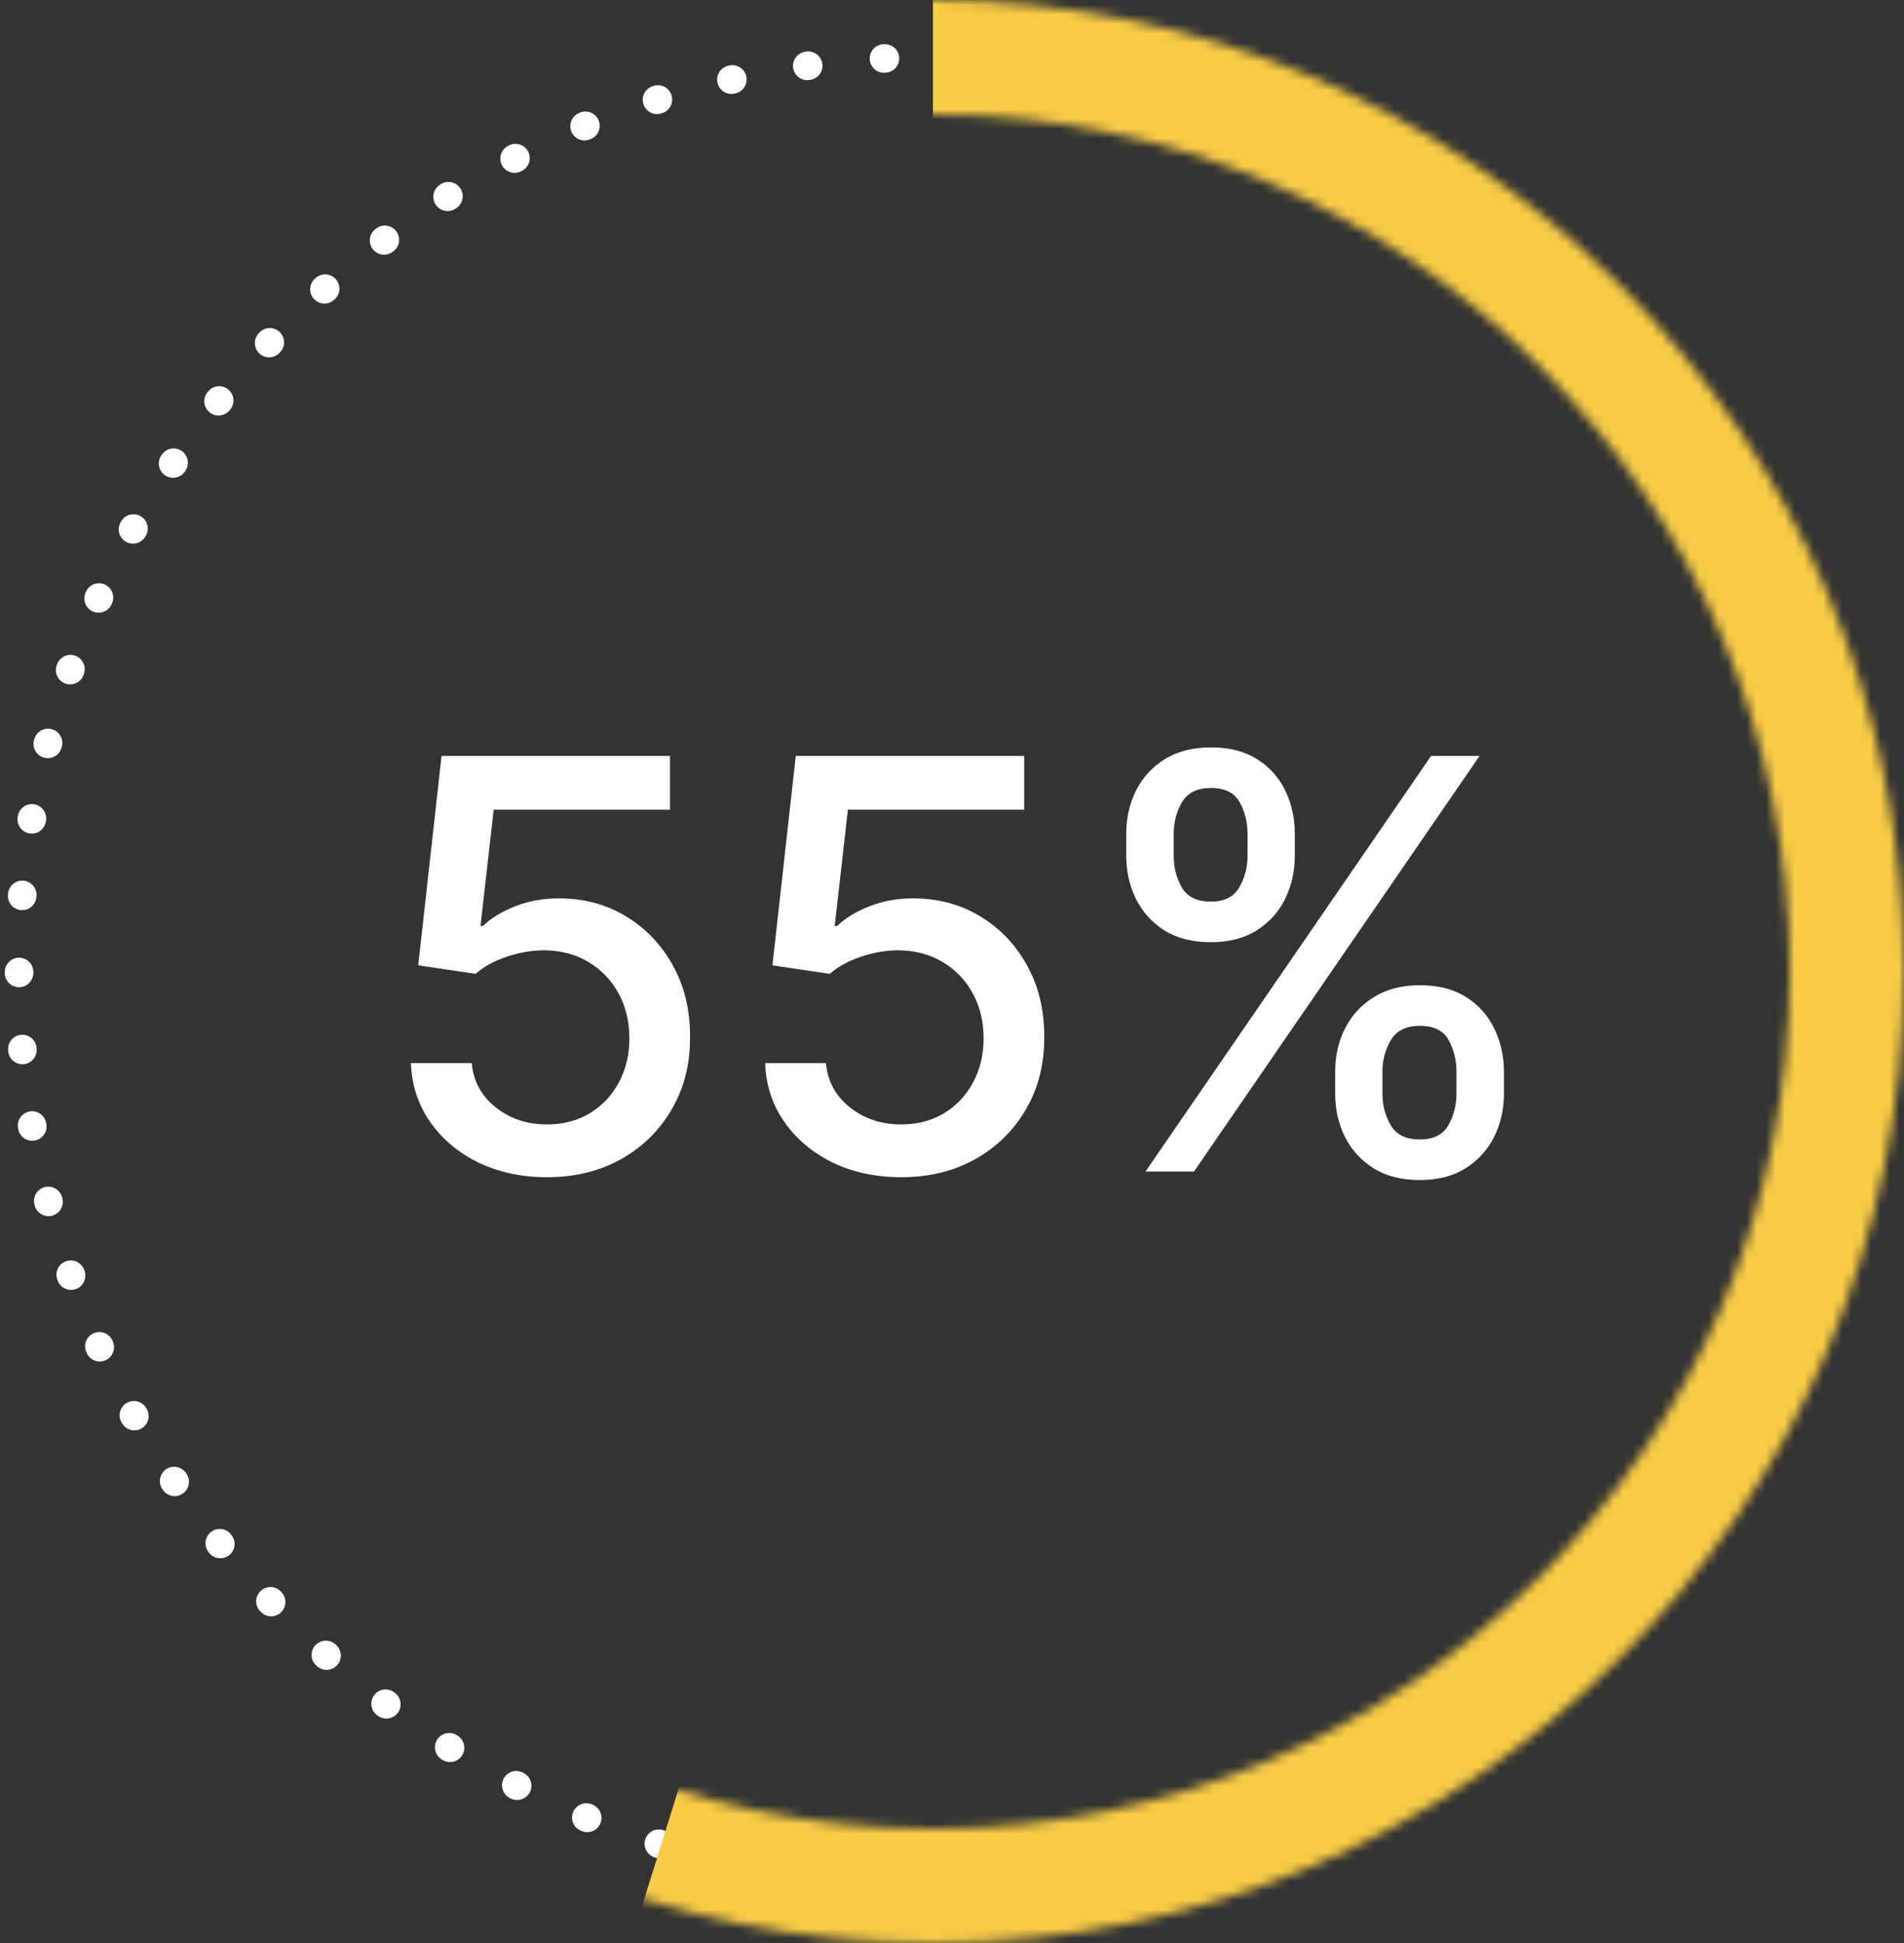
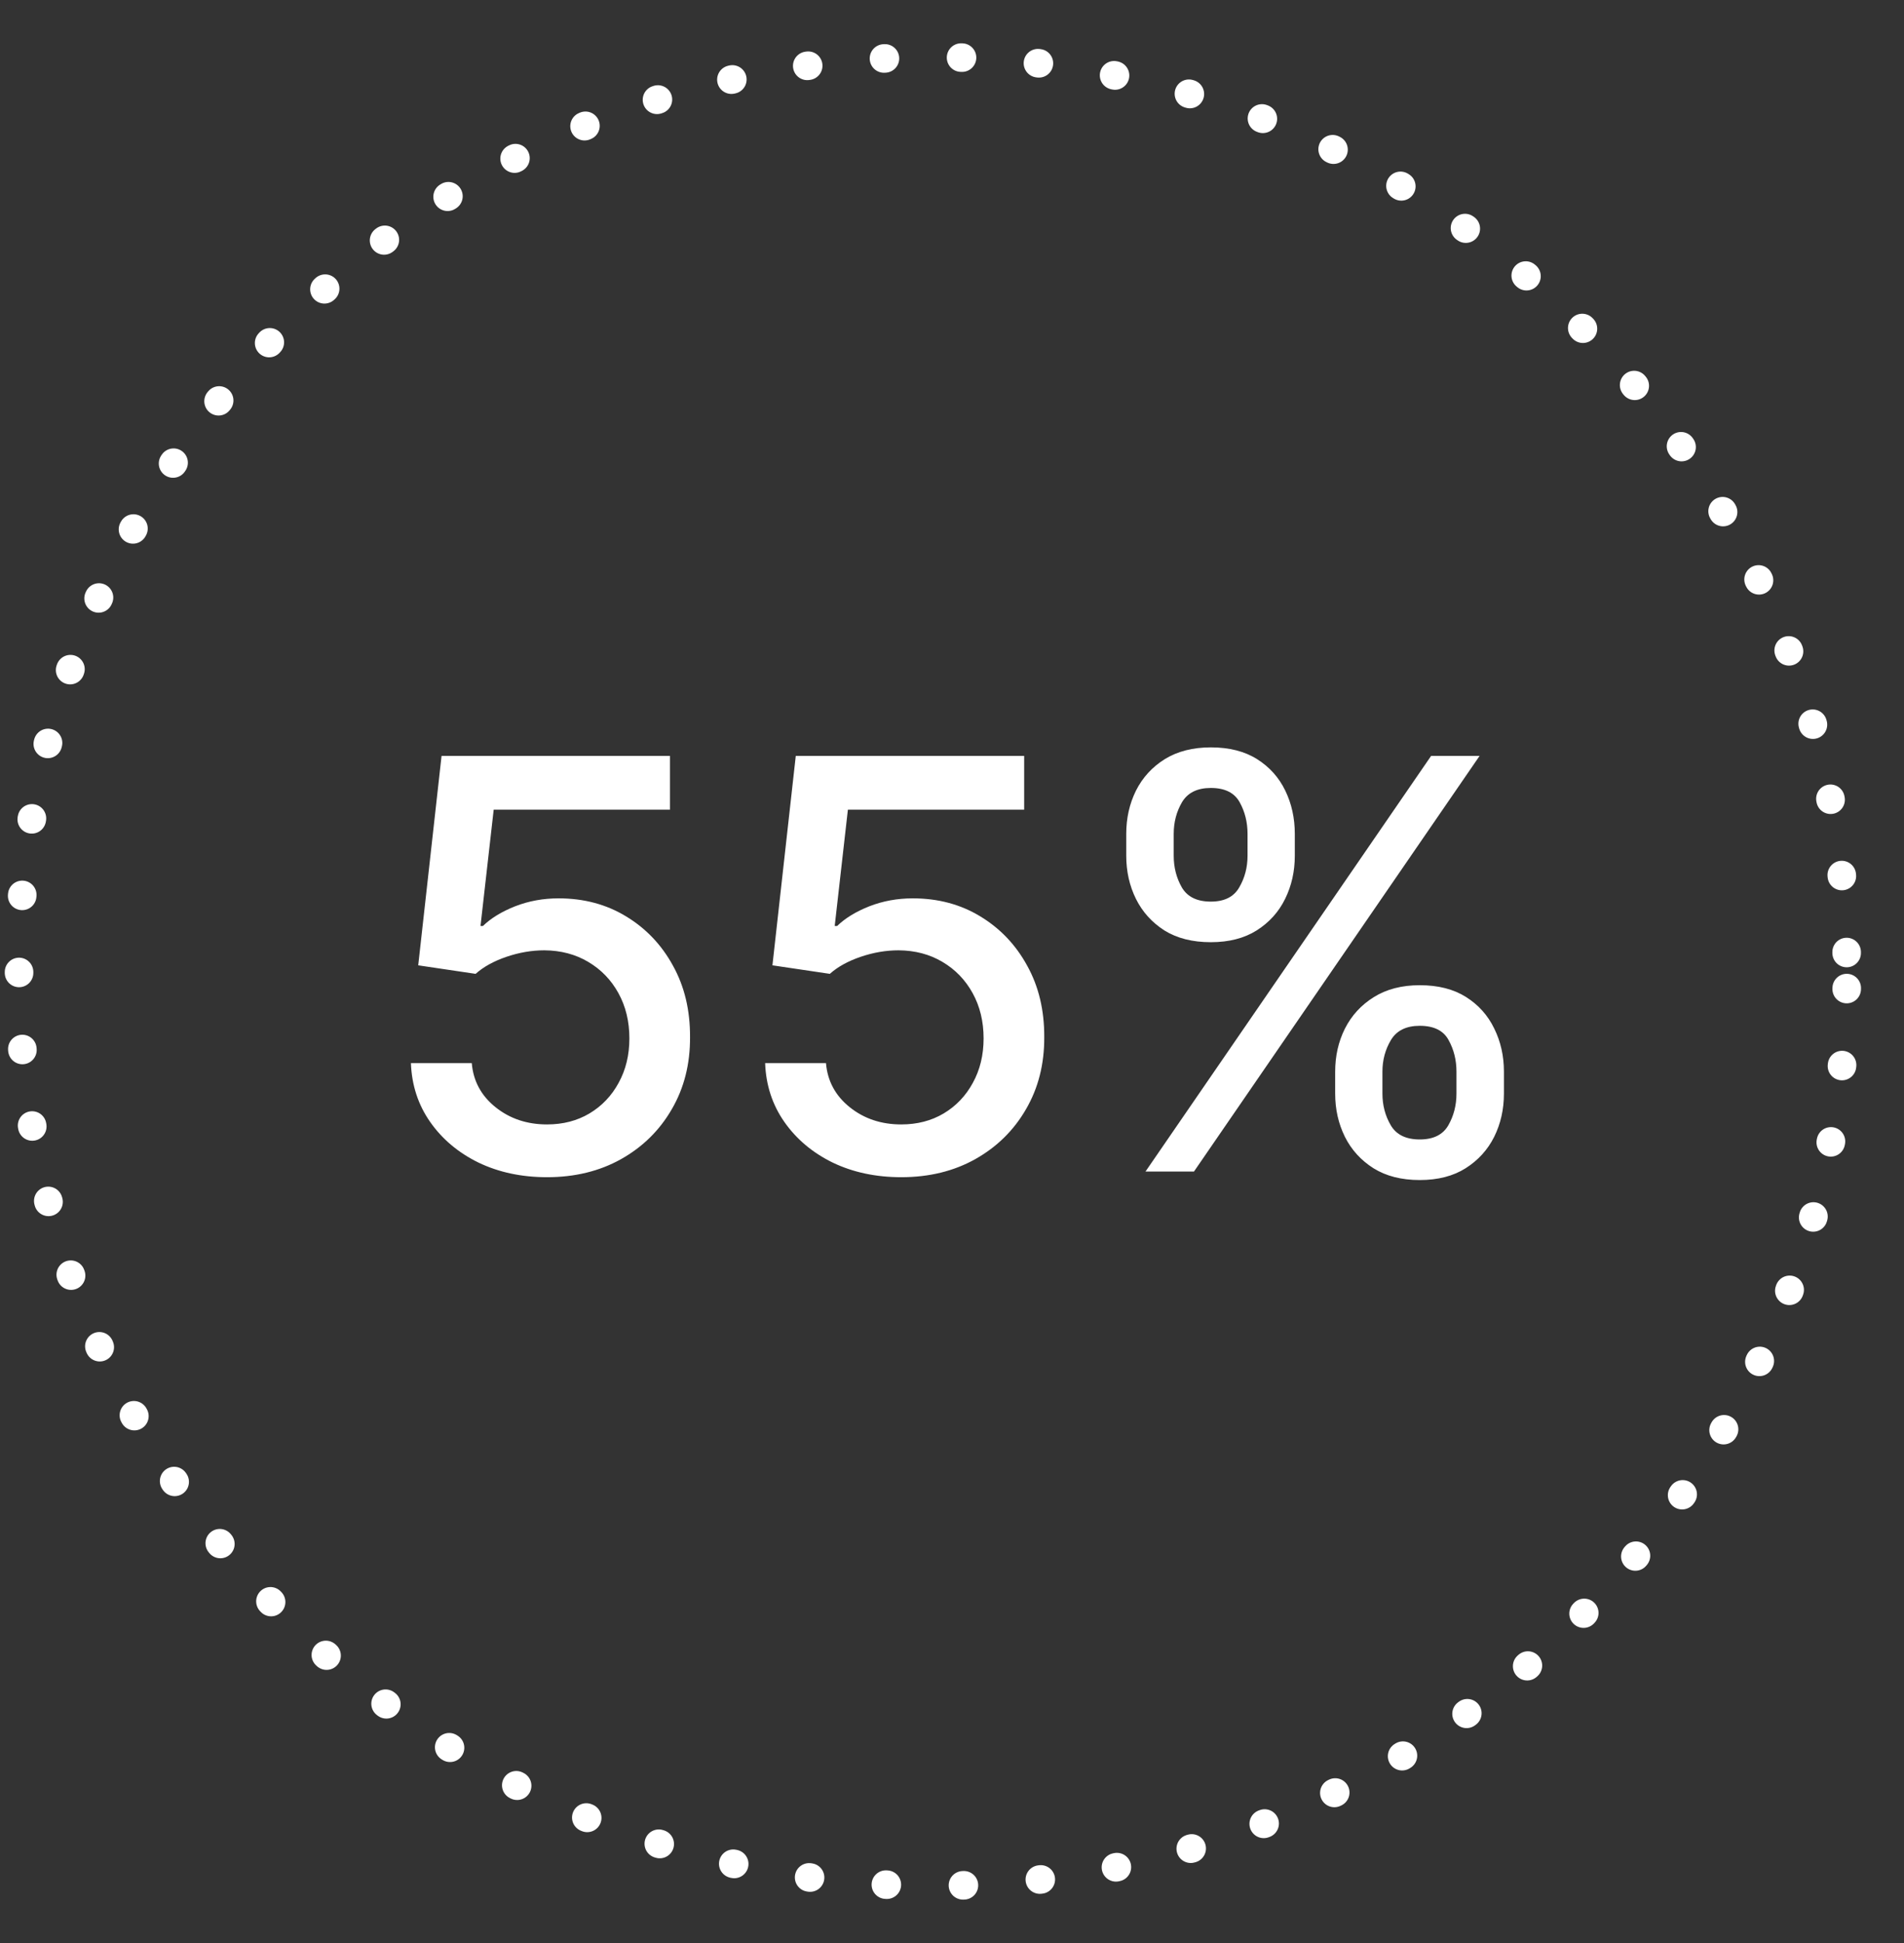
<svg xmlns="http://www.w3.org/2000/svg" width="200" height="204" viewBox="0 0 200 204" fill="none">
  <rect x="0" y="0" width="200" height="204" fill="#333333" stroke="none" />
  <path d="M57.461 123.597C54.791 123.597 52.39 123.085 50.26 122.062C48.143 121.026 46.453 119.605 45.188 117.801C43.924 115.997 43.25 113.938 43.164 111.622H49.556C49.713 113.497 50.544 115.038 52.049 116.246C53.555 117.453 55.359 118.057 57.461 118.057C59.137 118.057 60.622 117.673 61.914 116.906C63.221 116.125 64.244 115.053 64.983 113.689C65.735 112.325 66.112 110.77 66.112 109.023C66.112 107.247 65.728 105.663 64.961 104.271C64.194 102.879 63.136 101.786 61.786 100.99C60.451 100.195 58.917 99.79 57.184 99.776C55.863 99.776 54.535 100.003 53.2 100.457C51.865 100.912 50.785 101.509 49.961 102.247L43.931 101.352L46.382 79.364H70.373V85.01H51.858L50.473 97.219H50.728C51.581 96.395 52.71 95.706 54.116 95.152C55.536 94.598 57.056 94.321 58.676 94.321C61.332 94.321 63.697 94.953 65.771 96.217C67.859 97.481 69.5 99.207 70.693 101.395C71.9 103.568 72.497 106.068 72.483 108.895C72.497 111.722 71.858 114.243 70.565 116.459C69.287 118.675 67.511 120.422 65.238 121.7C62.98 122.964 60.387 123.597 57.461 123.597ZM94.668 123.597C91.998 123.597 89.597 123.085 87.466 122.062C85.35 121.026 83.66 119.605 82.395 117.801C81.131 115.997 80.457 113.938 80.371 111.622H86.763C86.92 113.497 87.751 115.038 89.256 116.246C90.762 117.453 92.566 118.057 94.668 118.057C96.344 118.057 97.829 117.673 99.121 116.906C100.428 116.125 101.451 115.053 102.19 113.689C102.942 112.325 103.319 110.77 103.319 109.023C103.319 107.247 102.935 105.663 102.168 104.271C101.401 102.879 100.343 101.786 98.993 100.99C97.658 100.195 96.124 99.79 94.391 99.776C93.07 99.776 91.742 100.003 90.407 100.457C89.072 100.912 87.992 101.509 87.168 102.247L81.138 101.352L83.589 79.364H107.58V85.01H89.064L87.68 97.219H87.935C88.788 96.395 89.917 95.706 91.323 95.152C92.743 94.598 94.263 94.321 95.883 94.321C98.539 94.321 100.904 94.953 102.978 96.217C105.066 97.481 106.707 99.207 107.9 101.395C109.107 103.568 109.704 106.068 109.69 108.895C109.704 111.722 109.065 114.243 107.772 116.459C106.494 118.675 104.718 120.422 102.445 121.7C100.187 122.964 97.594 123.597 94.668 123.597ZM140.249 114.818V112.517C140.249 110.869 140.59 109.364 141.272 108C141.968 106.622 142.976 105.521 144.297 104.697C145.632 103.859 147.245 103.44 149.134 103.44C151.066 103.44 152.685 103.852 153.992 104.676C155.299 105.5 156.286 106.601 156.953 107.979C157.635 109.357 157.976 110.869 157.976 112.517V114.818C157.976 116.466 157.635 117.979 156.953 119.357C156.272 120.72 155.27 121.821 153.949 122.659C152.642 123.483 151.037 123.895 149.134 123.895C147.216 123.895 145.597 123.483 144.276 122.659C142.955 121.821 141.953 120.72 141.272 119.357C140.59 117.979 140.249 116.466 140.249 114.818ZM145.213 112.517V114.818C145.213 116.04 145.505 117.148 146.087 118.142C146.669 119.136 147.685 119.634 149.134 119.634C150.568 119.634 151.57 119.136 152.138 118.142C152.706 117.148 152.99 116.04 152.99 114.818V112.517C152.99 111.295 152.713 110.187 152.159 109.193C151.62 108.199 150.611 107.702 149.134 107.702C147.713 107.702 146.705 108.199 146.108 109.193C145.512 110.187 145.213 111.295 145.213 112.517ZM118.303 89.847V87.546C118.303 85.898 118.644 84.385 119.326 83.007C120.022 81.629 121.03 80.528 122.351 79.704C123.686 78.881 125.299 78.469 127.188 78.469C129.12 78.469 130.739 78.881 132.046 79.704C133.353 80.528 134.34 81.629 135.007 83.007C135.675 84.385 136.009 85.898 136.009 87.546V89.847C136.009 91.494 135.668 93.007 134.986 94.385C134.318 95.749 133.324 96.849 132.003 97.688C130.696 98.511 129.091 98.923 127.188 98.923C125.256 98.923 123.63 98.511 122.309 97.688C121.002 96.849 120.007 95.749 119.326 94.385C118.644 93.007 118.303 91.494 118.303 89.847ZM123.289 87.546V89.847C123.289 91.068 123.573 92.176 124.141 93.171C124.723 94.165 125.739 94.662 127.188 94.662C128.608 94.662 129.603 94.165 130.171 93.171C130.753 92.176 131.044 91.068 131.044 89.847V87.546C131.044 86.324 130.767 85.216 130.213 84.222C129.659 83.227 128.651 82.73 127.188 82.73C125.767 82.73 124.759 83.227 124.162 84.222C123.58 85.216 123.289 86.324 123.289 87.546ZM120.327 123L150.327 79.364H155.419L125.419 123H120.327Z" fill="white" />
  <circle cx="98" cy="102" r="96" transform="rotate(1.04 98 102)" stroke="white" stroke-width="3" stroke-linecap="round" stroke-dasharray="0.1 8" />
  <mask id="mask0_9481_1525" style="mask-type:alpha" maskUnits="userSpaceOnUse" x="-4" y="0" width="204" height="204">
-     <circle cx="98" cy="102" r="96" stroke="#F8CC46" stroke-width="12" />
-   </mask>
+     </mask>
  <g mask="url(#mask0_9481_1525)">
-     <path d="M62.5 216L98 102V-19.5L177 13L214 115.5L163 206L62.5 216Z" fill="#F8CC46" />
+     <path d="M62.5 216L98 102V-19.5L177 13L214 115.5L163 206Z" fill="#F8CC46" />
  </g>
</svg>